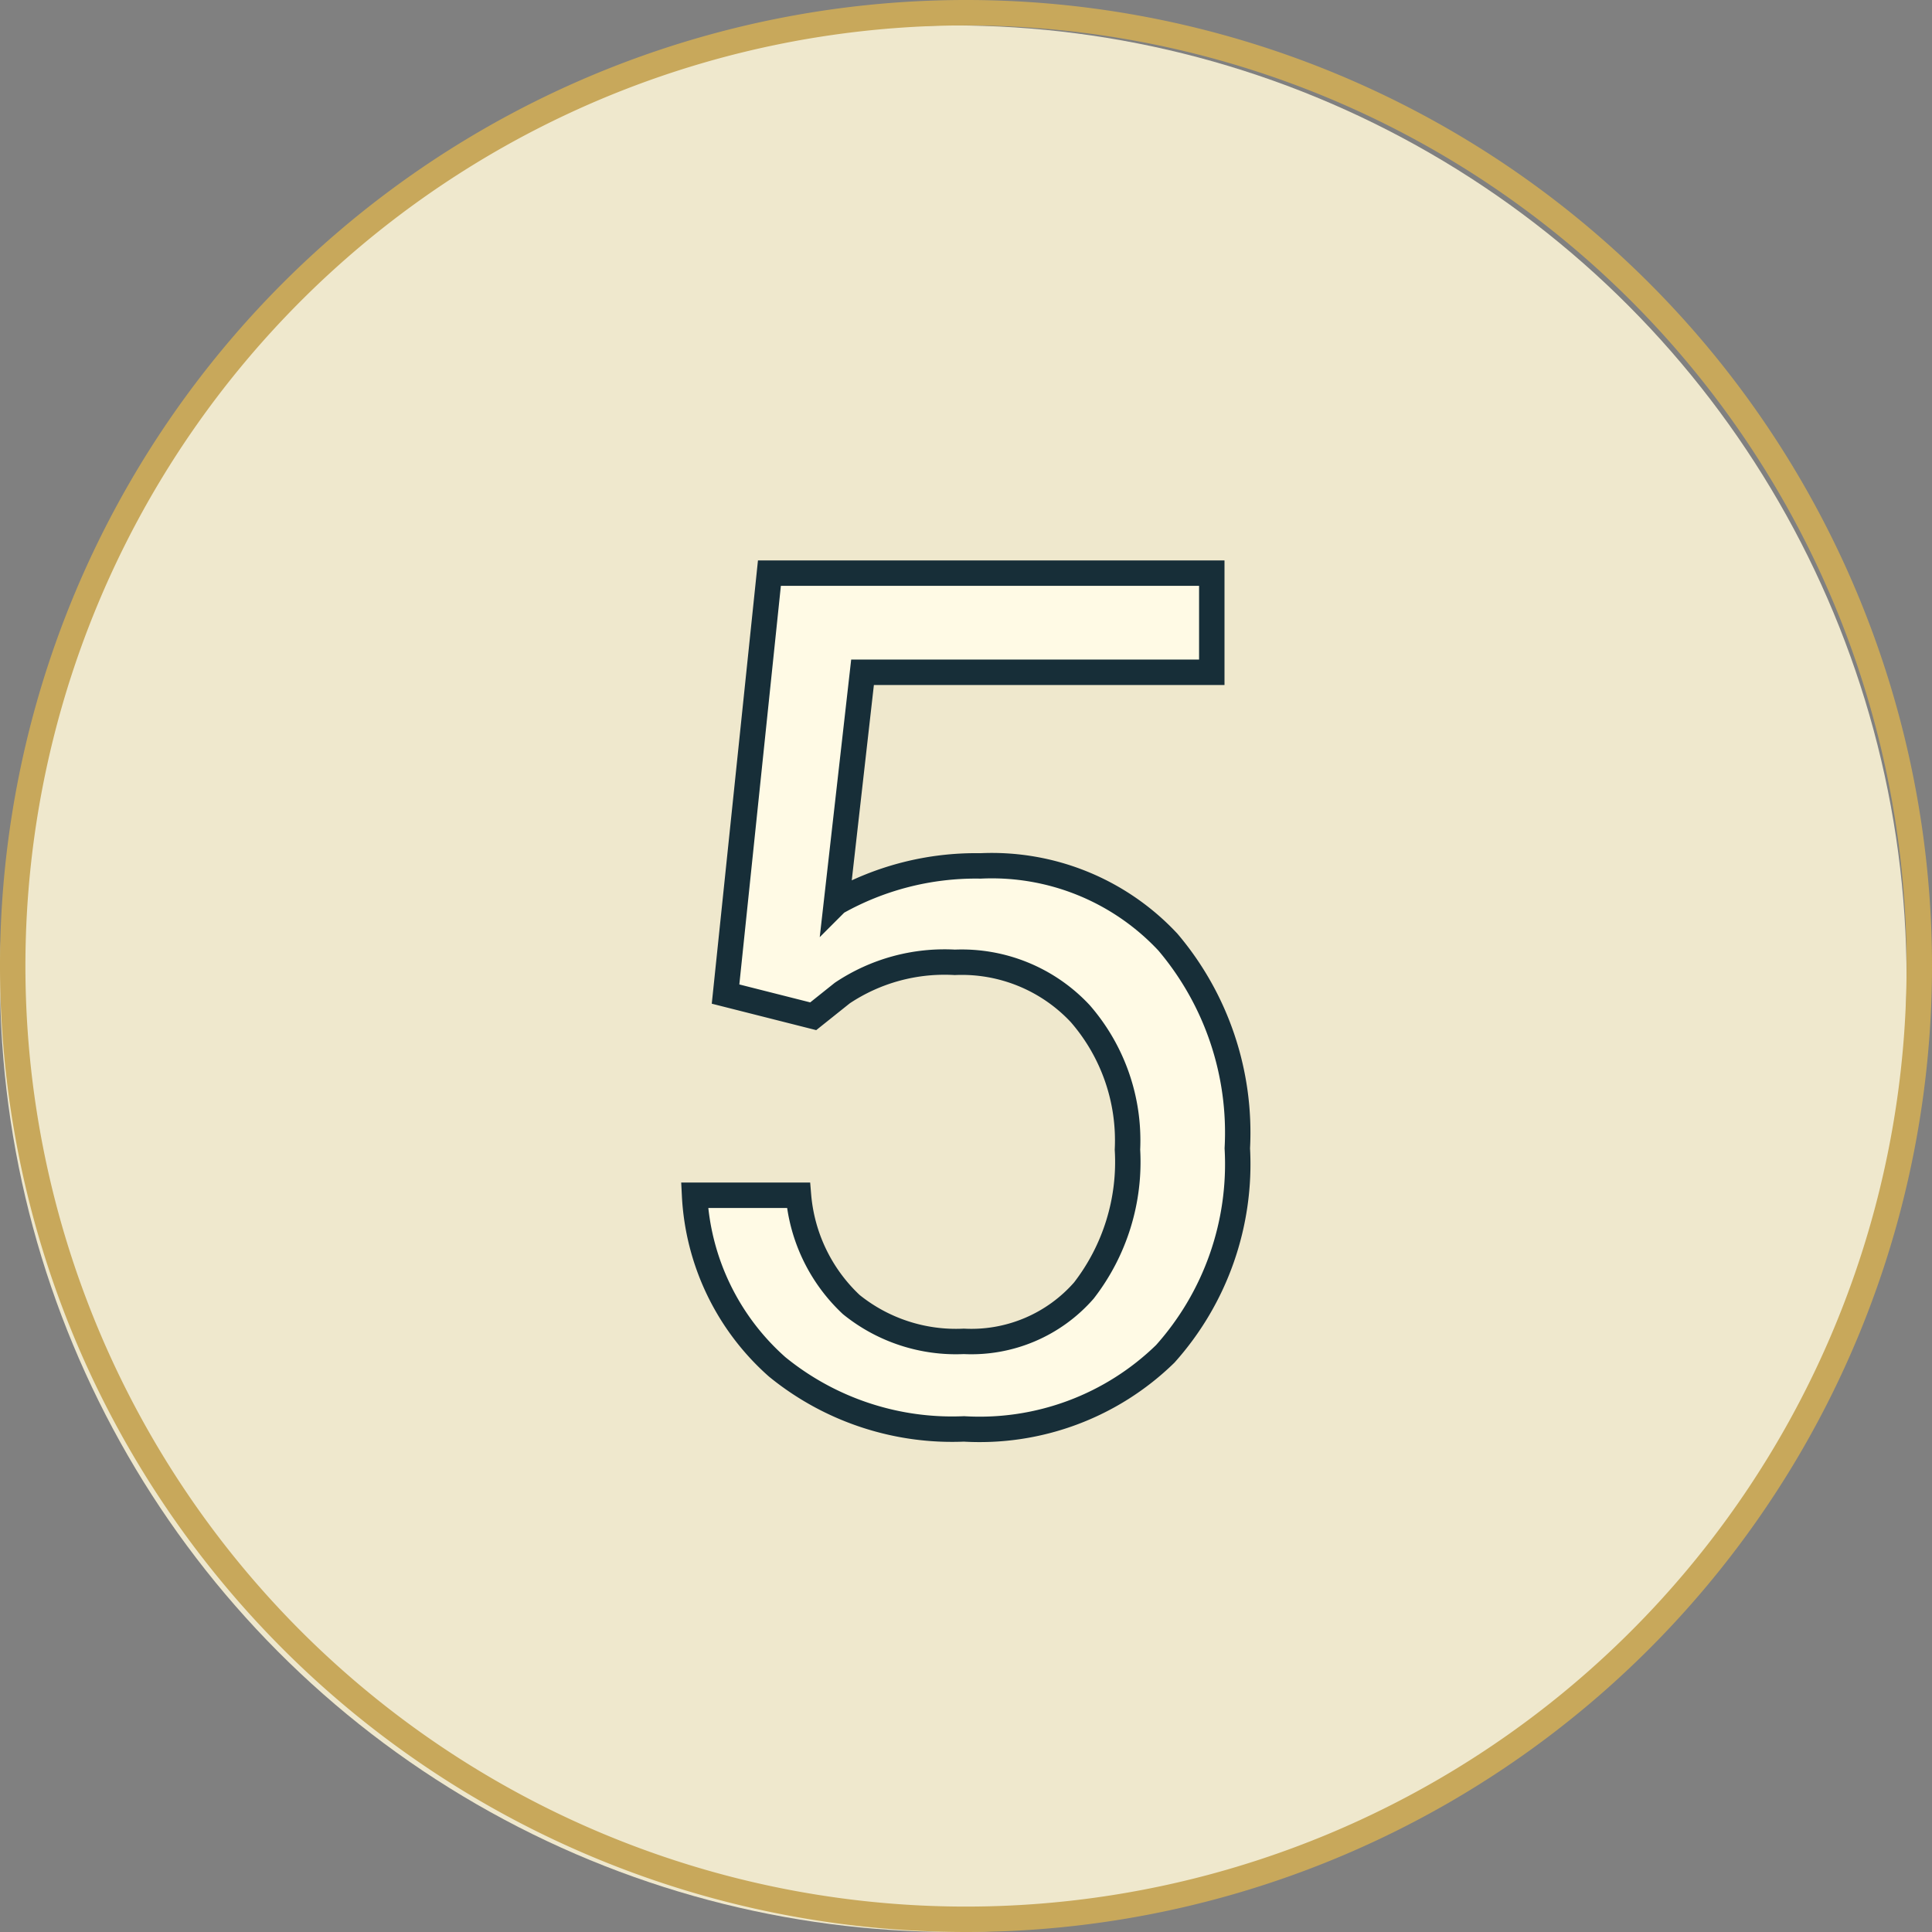
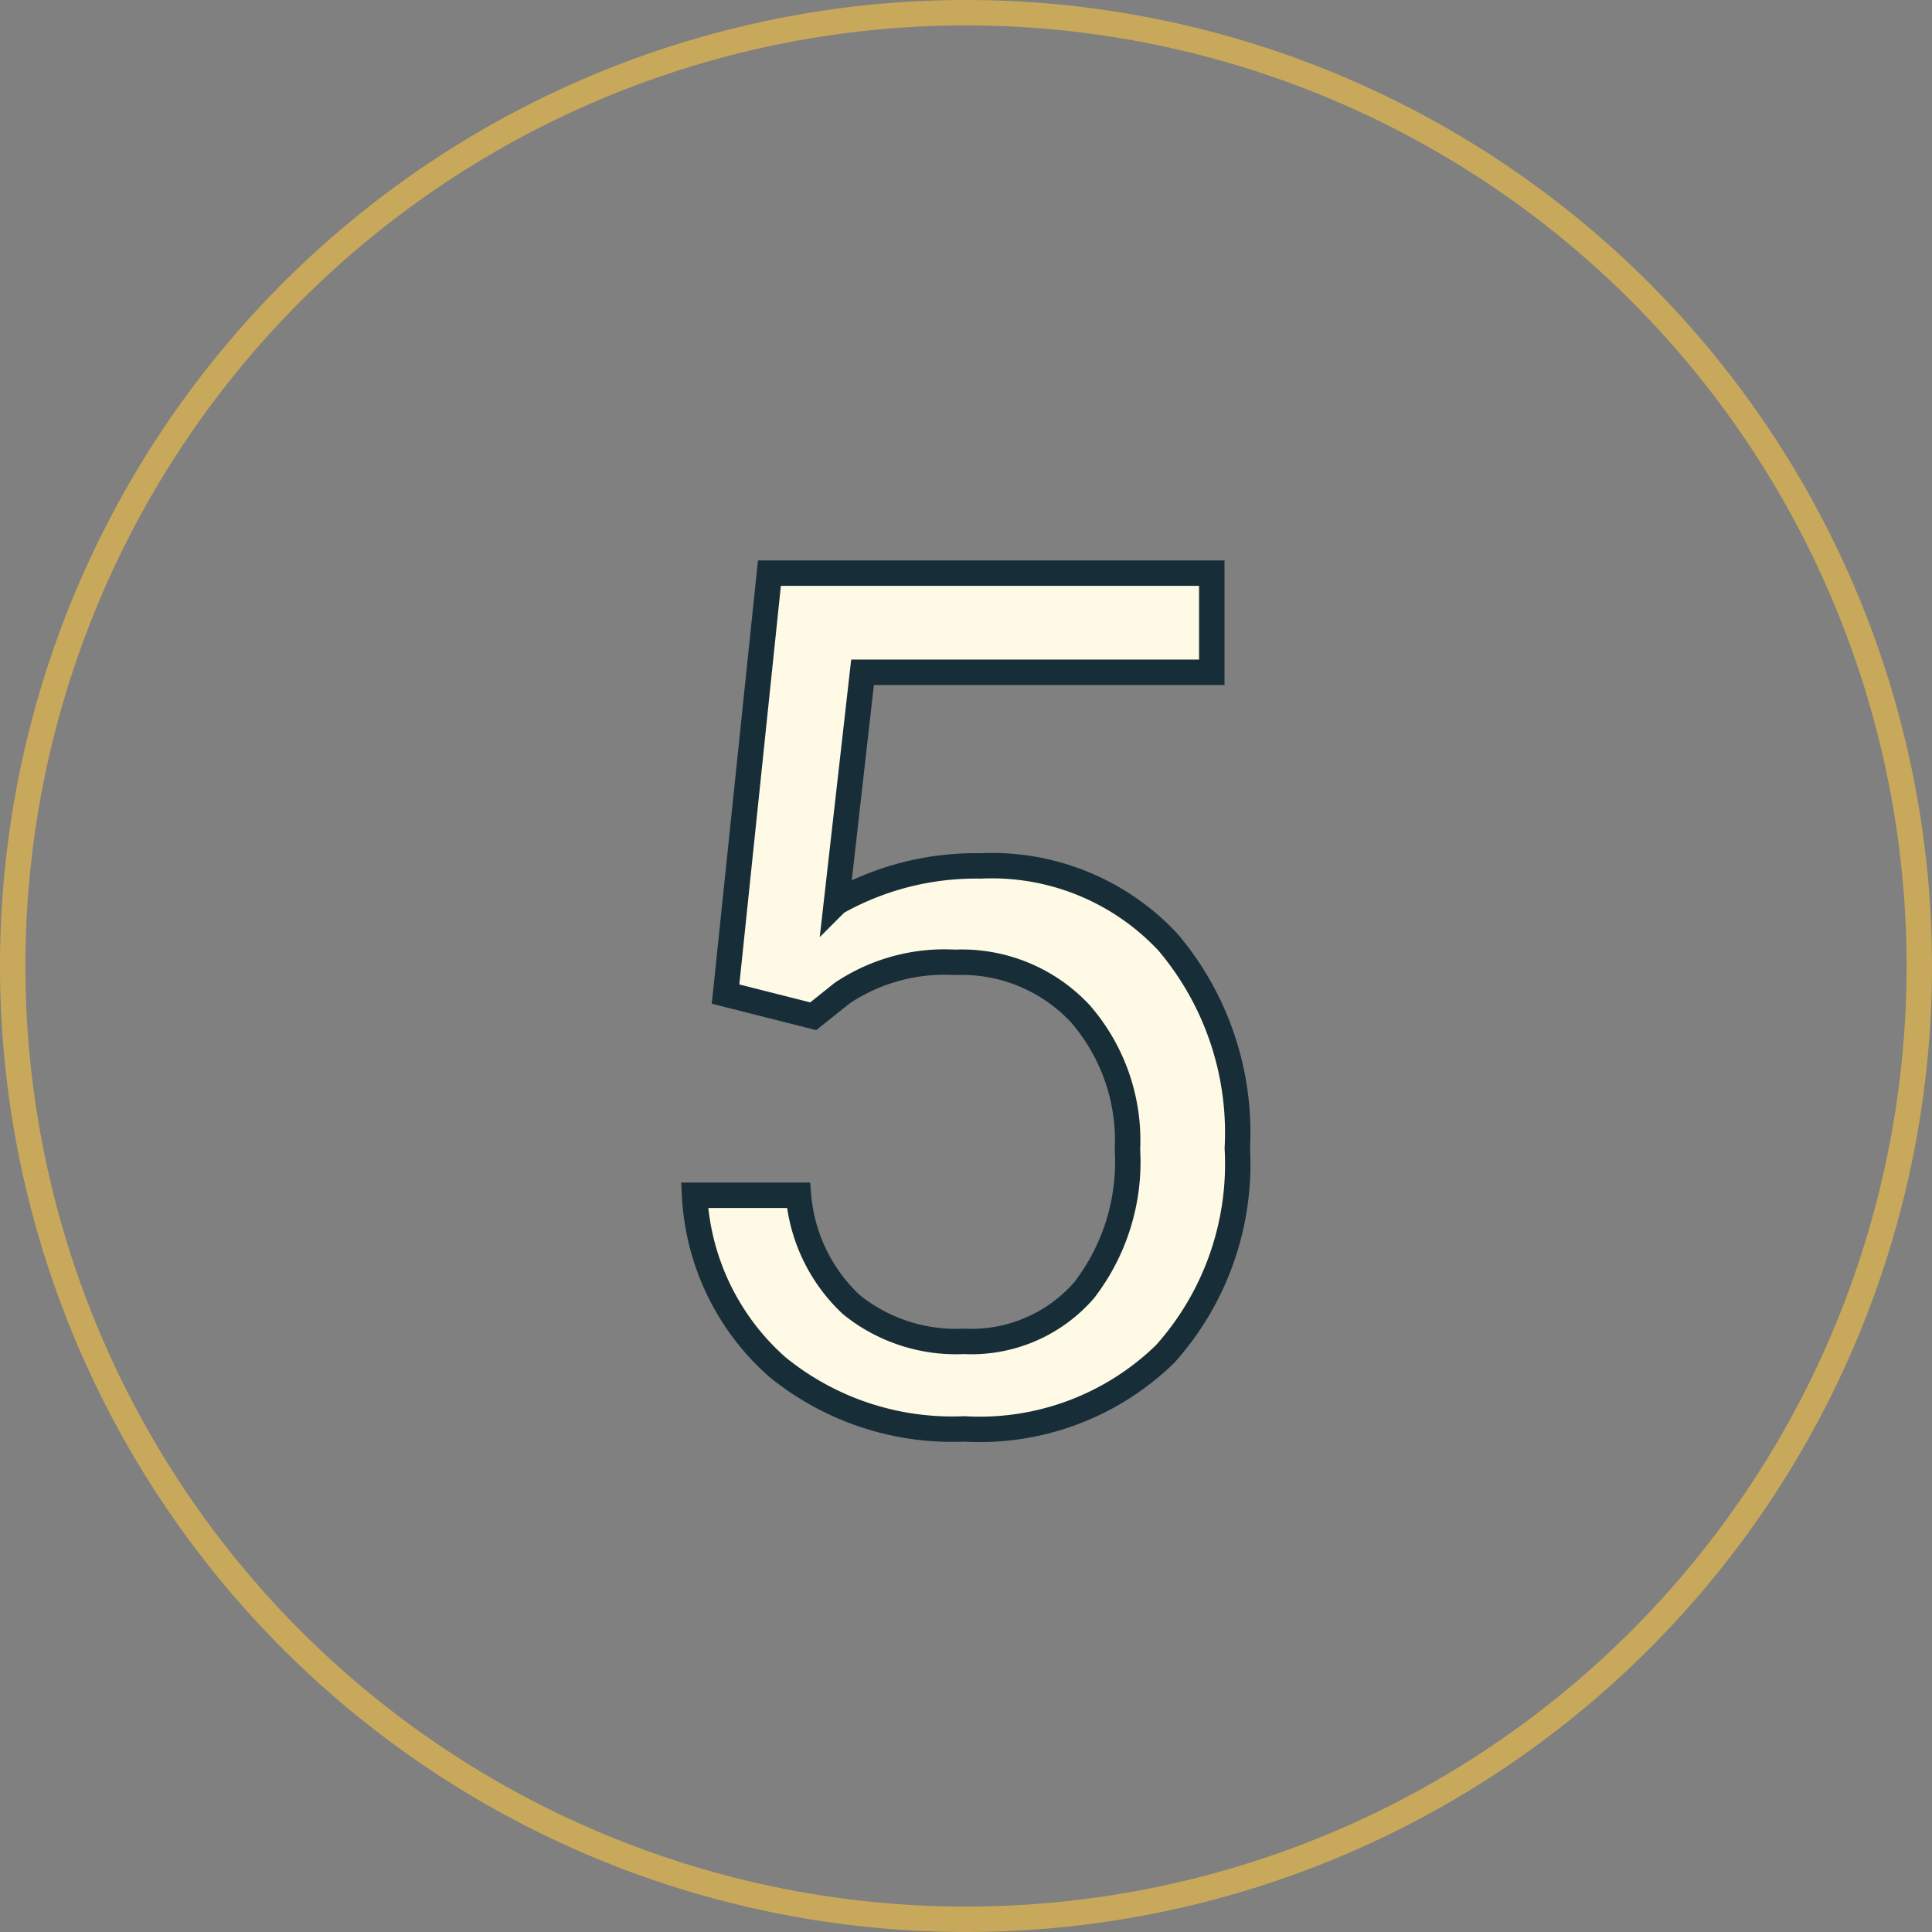
<svg xmlns="http://www.w3.org/2000/svg" width="53.2" height="53.2" viewBox="0 0 53.2 53.2">
  <rect x="0" y="0" width="53.2" height="53.2" fill="#808080" stroke="none" />
  <g id="step_5" data-name="step 5" transform="translate(-446.35 -805)">
-     <circle id="Ellipse_1" data-name="Ellipse 1" cx="26.25" cy="26.25" r="26.25" transform="translate(446.35 805.7)" fill="#efe8cd" />
    <path id="Path_5" data-name="Path 5" d="M26.6,53.2A26.6,26.6,0,1,1,53.2,26.6,26.6,26.6,0,0,1,26.6,53.2ZM26.6.7A25.9,25.9,0,1,0,52.5,26.6,25.9,25.9,0,0,0,26.6.7Z" transform="translate(446.35 805)" fill="#c8a85b" />
    <path id="Path_8" data-name="Path 8" d="M2.353,16.372,3.561,4.781H15.742v2.73H6.125l-.718,6.338a7.808,7.808,0,0,1,3.968-1.006,6.631,6.631,0,0,1,5.16,2.1,8.112,8.112,0,0,1,1.91,5.676,7.835,7.835,0,0,1-1.984,5.66,7.32,7.32,0,0,1-5.543,2.067,7.622,7.622,0,0,1-5.143-1.708A6.759,6.759,0,0,1,1.5,21.912H4.361a4.651,4.651,0,0,0,1.453,3.009,4.584,4.584,0,0,0,3.1,1.014,4.117,4.117,0,0,0,3.306-1.4,5.785,5.785,0,0,0,1.2-3.88,5.317,5.317,0,0,0-1.3-3.744,4.464,4.464,0,0,0-3.453-1.413,5.062,5.062,0,0,0-3.1.846l-.8.639Z" transform="translate(463.976 816.001)" fill="#fffae5" stroke="#172e38" stroke-width="0.7" />
  </g>
</svg>